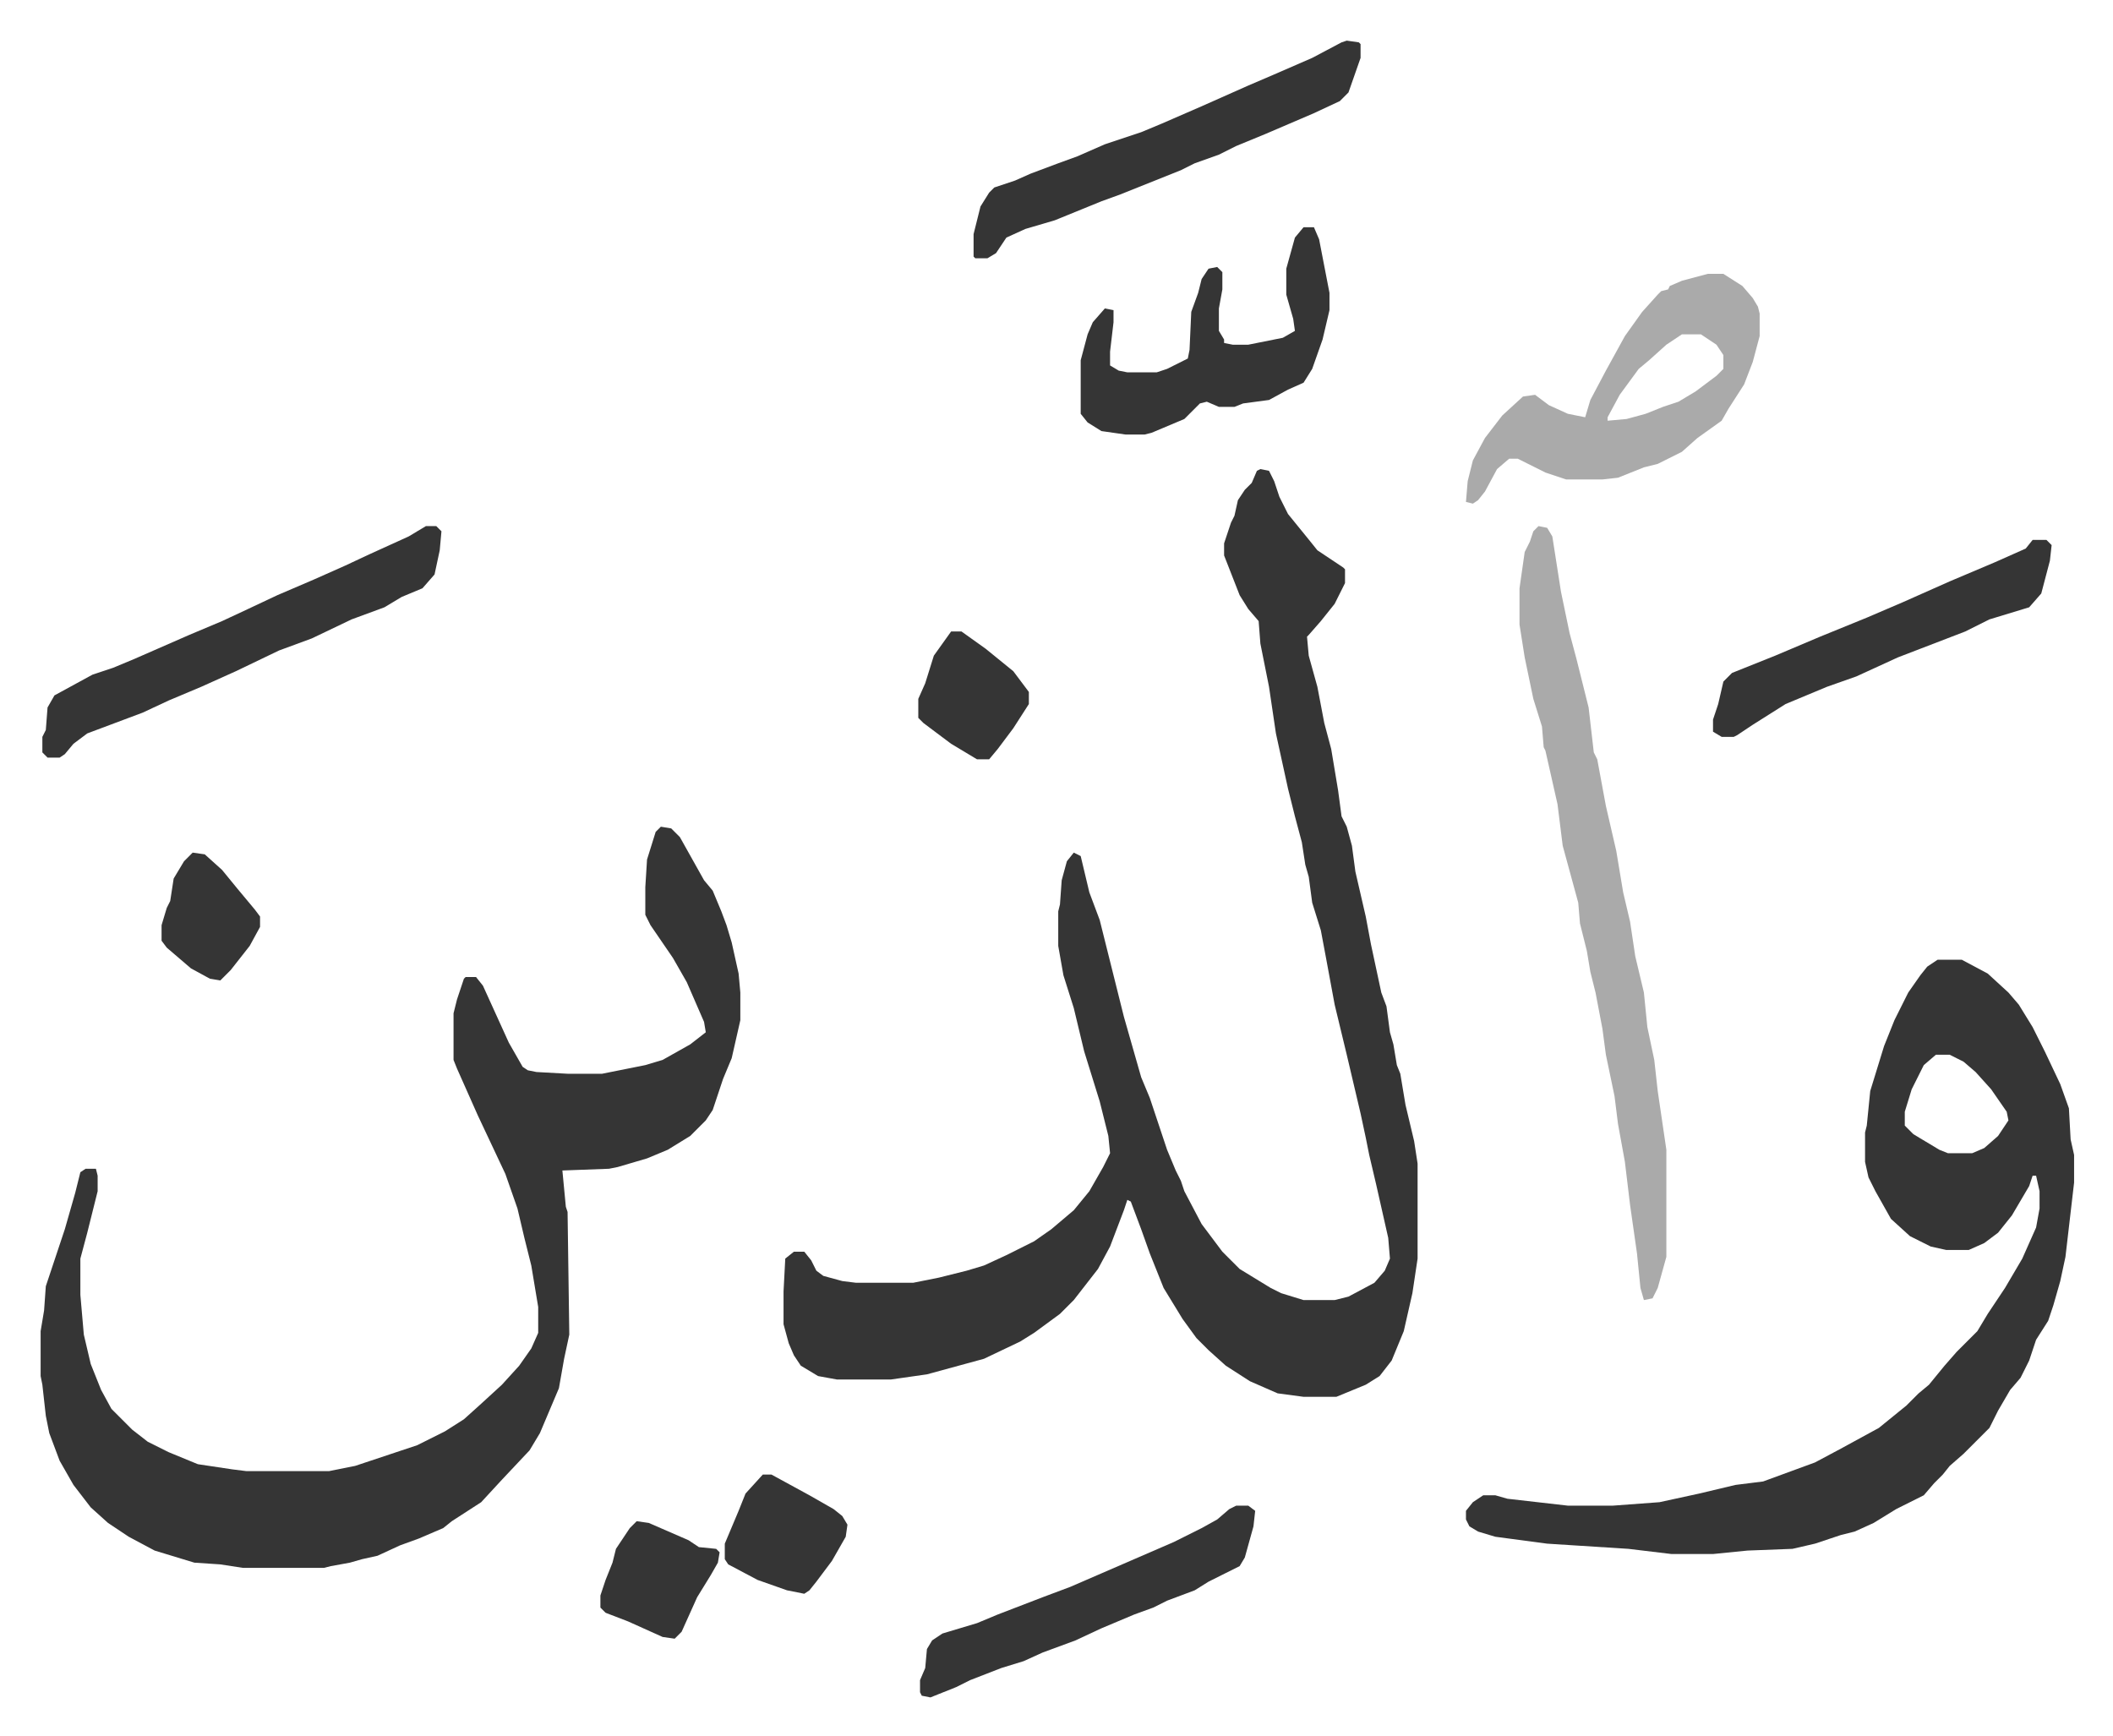
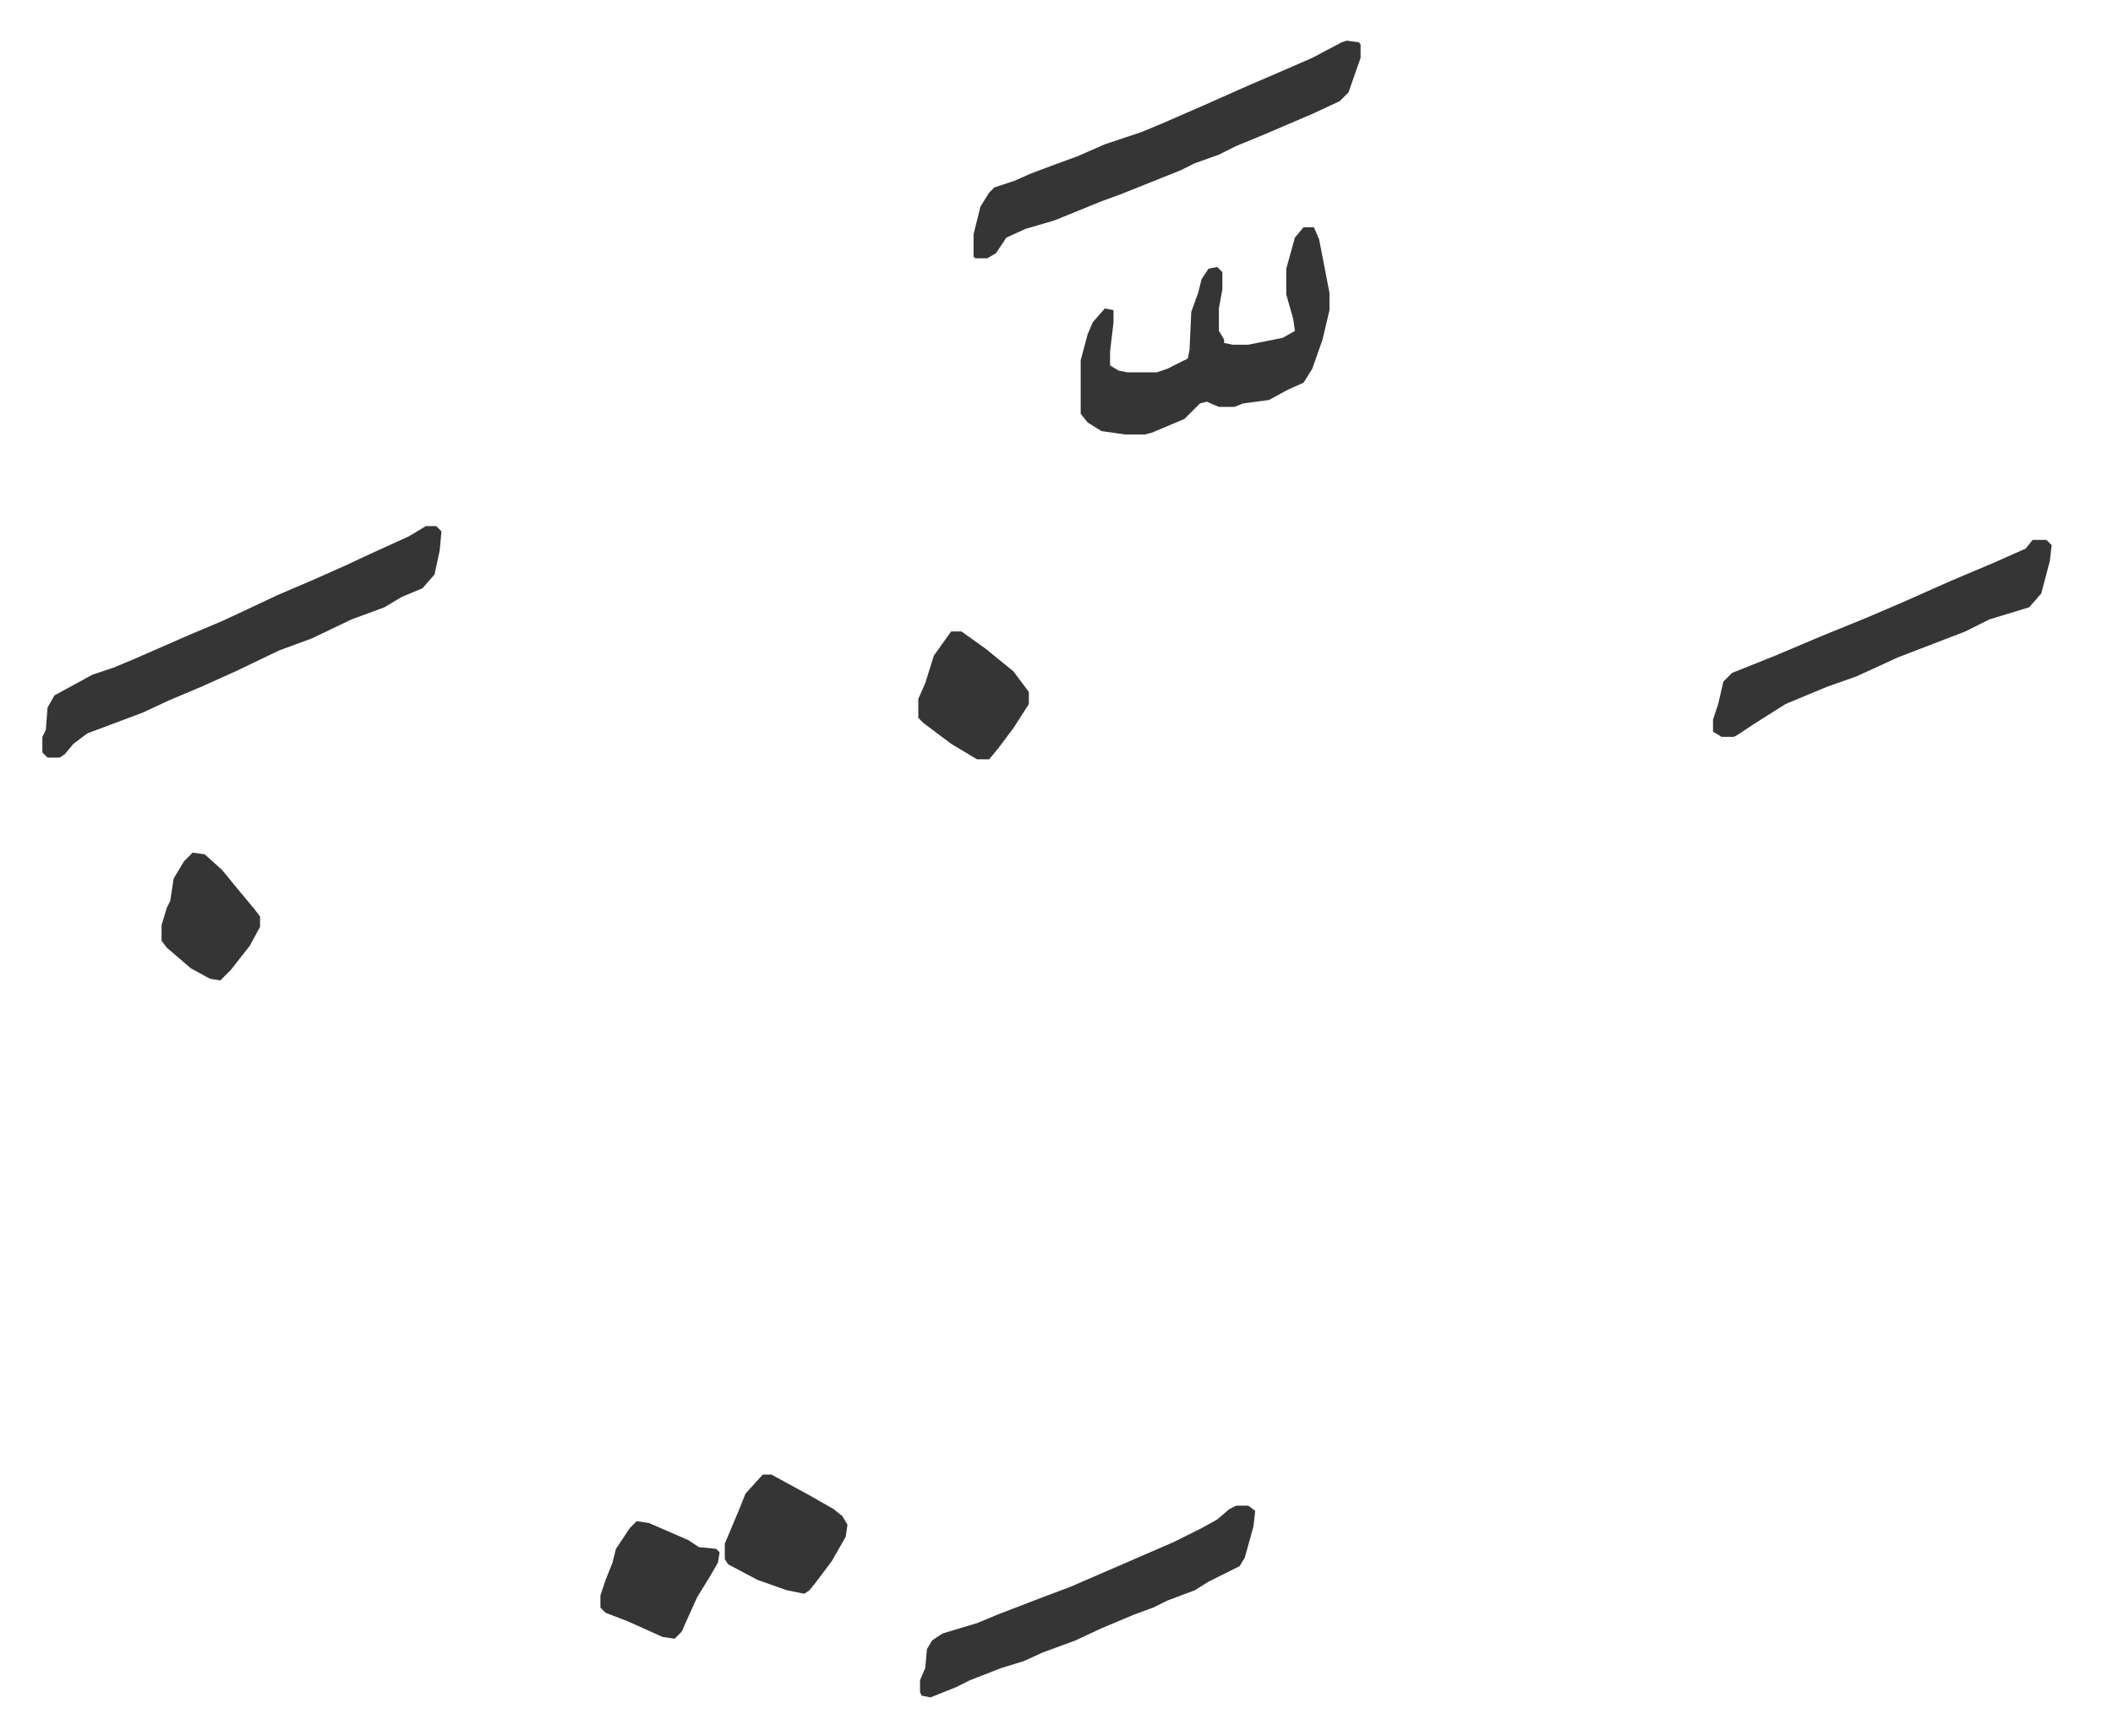
<svg xmlns="http://www.w3.org/2000/svg" role="img" viewBox="-23.52 182.48 1223.04 1005.04">
-   <path fill="#353535" id="rule_normal" d="M706 454l5 1 3 6 3 9 5 10 13 16 4 5 15 10 1 1v8l-6 12-8 10-7 8-1 1 1 11 5 18 4 21 4 15 4 24 2 15 3 6 3 11 2 15 6 26 3 16 6 28 3 8 2 15 2 7 2 12 2 5 3 18 5 21 2 13v55l-3 20-5 22-7 17-7 9-8 5-17 7h-19l-15-2-16-7-14-9-10-9-7-7-8-11-11-18-8-20-5-14-6-16-2-1-2 6-8 21-7 13-14 18-8 8-15 11-8 5-21 10-33 9-21 3h-31l-11-2-10-6-4-6-3-7-3-11v-19l1-19 5-4h6l4 5 3 6 4 3 11 3 8 1h33l15-3 16-4 10-3 13-6 16-8 10-7 13-11 9-11 8-14 4-8-1-10-5-20-9-29-6-25-6-19-3-17v-20l1-4 1-14 3-11 4-5 4 2 5 21 6 16 10 40 4 16 4 14 6 21 5 12 10 30 5 12 3 6 2 6 10 19 12 16 10 10 18 11 6 3 13 4h18l8-2 15-8 6-7 3-7-1-12-7-31-4-17-2-10-3-14-8-34-7-29-5-27-3-16-5-16-2-15-2-7-2-13-4-15-4-16-7-32-4-27-5-25-1-13-6-7-5-8-9-23v-7l4-12 2-4 2-9 4-6 4-4 3-7zM359 661l6 1 5 5 14 25 5 6 5 12 3 8 3 10 4 18 1 11v16l-5 22-5 12-6 18-4 6-9 9-13 8-12 5-17 5-5 1-27 1 2 21 1 3 1 71-3 14-3 17-11 26-6 10-16 17-12 13-17 11-5 4-14 6-11 4-13 6-9 2-7 2-11 2-4 1h-47l-13-2-15-1-23-7-15-8-12-8-10-9-10-13-8-14-6-16-2-10-2-18-1-5v-26l2-12 1-14 11-33 6-21 3-12 3-2h6l1 4v9l-6 24-4 15v21l2 23 4 17 6 15 6 11 7 7 5 5 9 7 12 6 17 7 20 3 8 1h48l15-3 36-12 16-8 11-7 10-9 12-11 10-11 7-10 4-9v-15l-4-24-4-16-4-17-7-20-16-34-12-27-2-5v-27l2-8 4-12 1-1h6l4 5 15 33 8 14 3 2 5 1 18 1h20l25-5 10-3 16-9 9-7-1-6-10-23-8-14-13-19-3-6v-16l1-16 5-16zm739 77h14l15 8 12 11 6 7 8 13 7 14 9 19 5 14 1 18 2 9v16l-5 43-3 14-4 14-3 9-7 11-4 12-5 10-6 7-7 12-5 10-10 10-5 5-8 7-4 5-5 5-6 7-16 8-13 8-11 5-8 2-15 5-13 3-26 1-20 2h-24l-25-3-47-3-30-4-10-3-5-3-2-4v-5l4-5 6-4h7l7 2 35 4h26l27-2 23-5 21-5 16-2 30-11 15-8 22-12 16-13 7-7 6-5 9-11 7-8 5-5 7-7 6-10 10-15 10-17 8-18 2-11v-10l-2-9h-2l-2 6-10 17-8 10-8 6-9 4h-13l-9-2-12-6-11-10-9-16-4-8-2-9v-17l1-4 2-20 8-26 6-15 8-16 7-10 4-5zm-1 55l-7 6-7 14-4 13v8l5 5 15 9 5 2h14l7-3 8-7 6-9-1-5-9-13-9-10-7-6-8-4z" />
-   <path fill="#aaa" id="rule_hamzat_wasl" d="M867 487l5 1 3 5 5 32 5 24 4 15 7 28 3 26 2 4 5 27 6 26 4 24 4 17 3 20 5 21 2 20 4 19 2 18 5 34v62l-5 18-3 6-5 1-2-7-2-20-4-28-3-25-4-22-2-16-5-24-2-15-4-21-3-12-2-12-4-16-1-12-9-33-3-24-7-31-1-2-1-12-5-16-5-24-3-19v-21l3-21 3-6 2-6zm98-146h9l11 7 6 7 3 5 1 4v13l-4 15-5 13-9 14-4 7-14 10-9 8-14 7-8 2-15 6-9 1h-21l-12-4-16-8h-5l-7 6-7 13-4 5-3 2-4-1 1-12 3-12 7-13 10-13 12-11 7-1 8 6 11 5 10 2 3-10 9-17 11-20 10-14 9-10 2-2 4-1 1-2 7-3zm-15 35l-9 6-10 9-6 5-11 15-7 13v2l11-1 11-3 10-4 9-3 10-6 12-9 4-4v-8l-4-6-9-6z" />
  <path fill="#353535" id="rule_normal" d="M223 487h6l3 3-1 11-3 14-7 8-12 5-10 6-19 7-23 11-19 7-25 12-20 9-19 8-15 7-16 6-16 6-8 6-5 6-3 2H4l-3-3v-9l2-4 1-13 4-7 22-12 12-4 12-5 32-14 19-8 15-7 17-8 21-9 18-8 15-7 22-10zm533-281l7 1 1 1v8l-7 20-5 5-15 7-28 12-17 7-10 5-14 5-8 4-15 6-20 8-11 4-27 11-17 5-11 5-6 9-5 3h-7l-1-1v-13l4-16 5-8 3-3 12-4 9-4 16-6 11-4 16-7 21-7 12-5 23-10 27-12 14-6 23-10 17-9zm-25 108h6l3 7 6 31v10l-4 17-6 17-5 8-9 4-11 6-15 2-5 2h-9l-7-3-4 1-9 9-19 8-4 1h-11l-14-2-8-5-4-5v-31l4-15 3-7 7-8 5 1v7l-2 17v8l5 3 5 1h17l6-2 12-6 1-5 1-22 4-11 2-8 4-6 5-1 3 3v10l-2 11v13l3 5v2l5 1h9l20-4 7-4-1-7-4-14v-15l5-18zm422 181h8l3 3-1 9-5 19-7 8-23 7-14 7-39 15-24 11-17 6-24 10-19 12-9 6-2 1h-7l-5-3v-7l3-9 3-13 5-5 25-10 26-11 27-11 21-9 27-12 26-11 18-8zm-461 559h7l4 3-1 9-5 18-3 5-8 4-10 5-8 5-16 6-8 4-11 4-19 8-15 7-19 7-11 5-13 4-18 7-8 4-10 4-5 2-5-1-1-2v-7l3-7 1-11 3-5 6-4 20-6 12-5 26-10 16-6 30-13 30-13 16-8 9-5 7-6zm-274-18h5l22 12 14 8 5 4 3 5-1 7-8 14-9 12-4 5-3 2-10-2-17-6-17-9-2-3v-9l8-19 4-10zm109-488h6l14 10 16 13 9 12v7l-9 14-9 12-5 6h-7l-15-9-16-12-3-3v-11l4-9 5-16zm-182 515l7 1 23 10 6 4 10 1 2 2-1 6-4 7-8 13-9 20-4 4-7-1-20-9-13-5-3-3v-7l3-9 4-10 2-8 8-12zM88 676l7 1 10 9 9 11 10 12 3 4v6l-6 11-11 14-6 6-6-1-11-6-14-12-3-4v-9l3-10 2-4 2-13 6-10z" />
</svg>